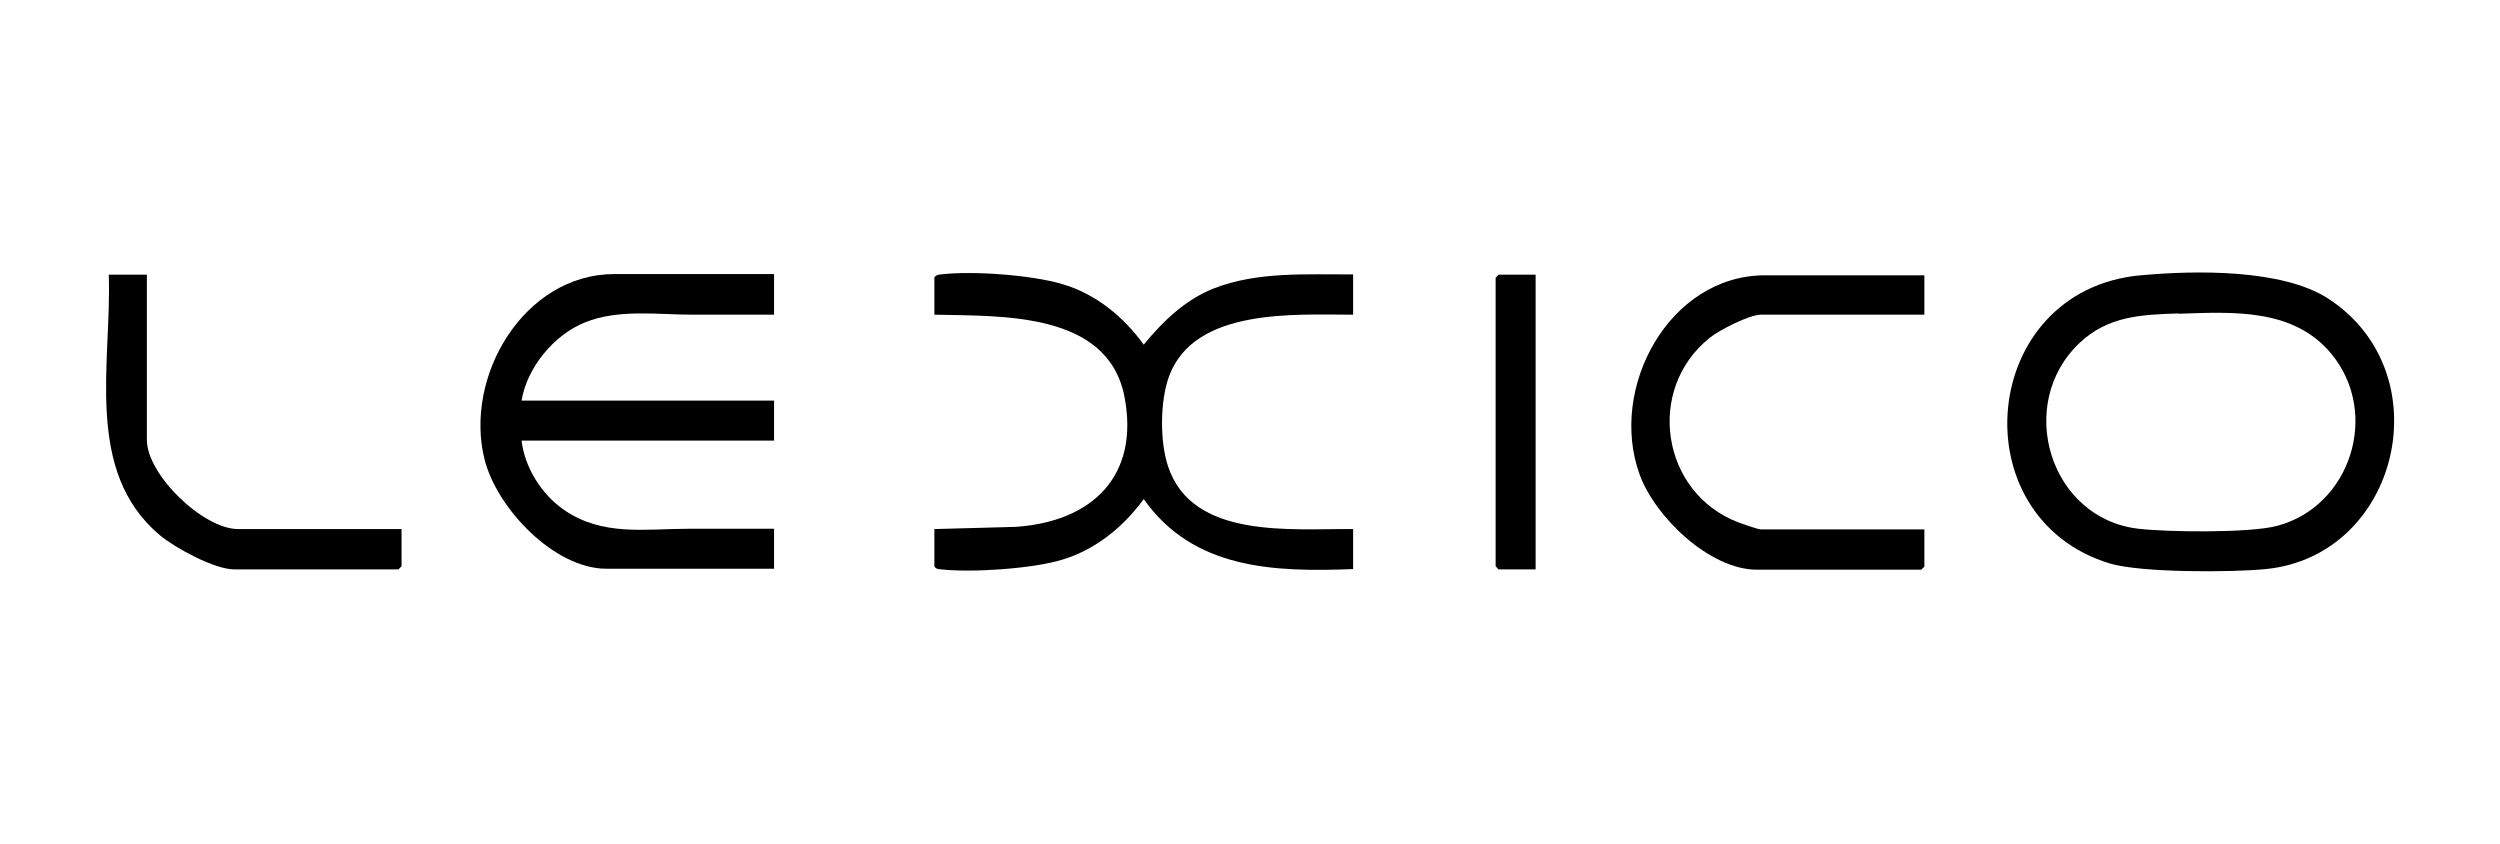
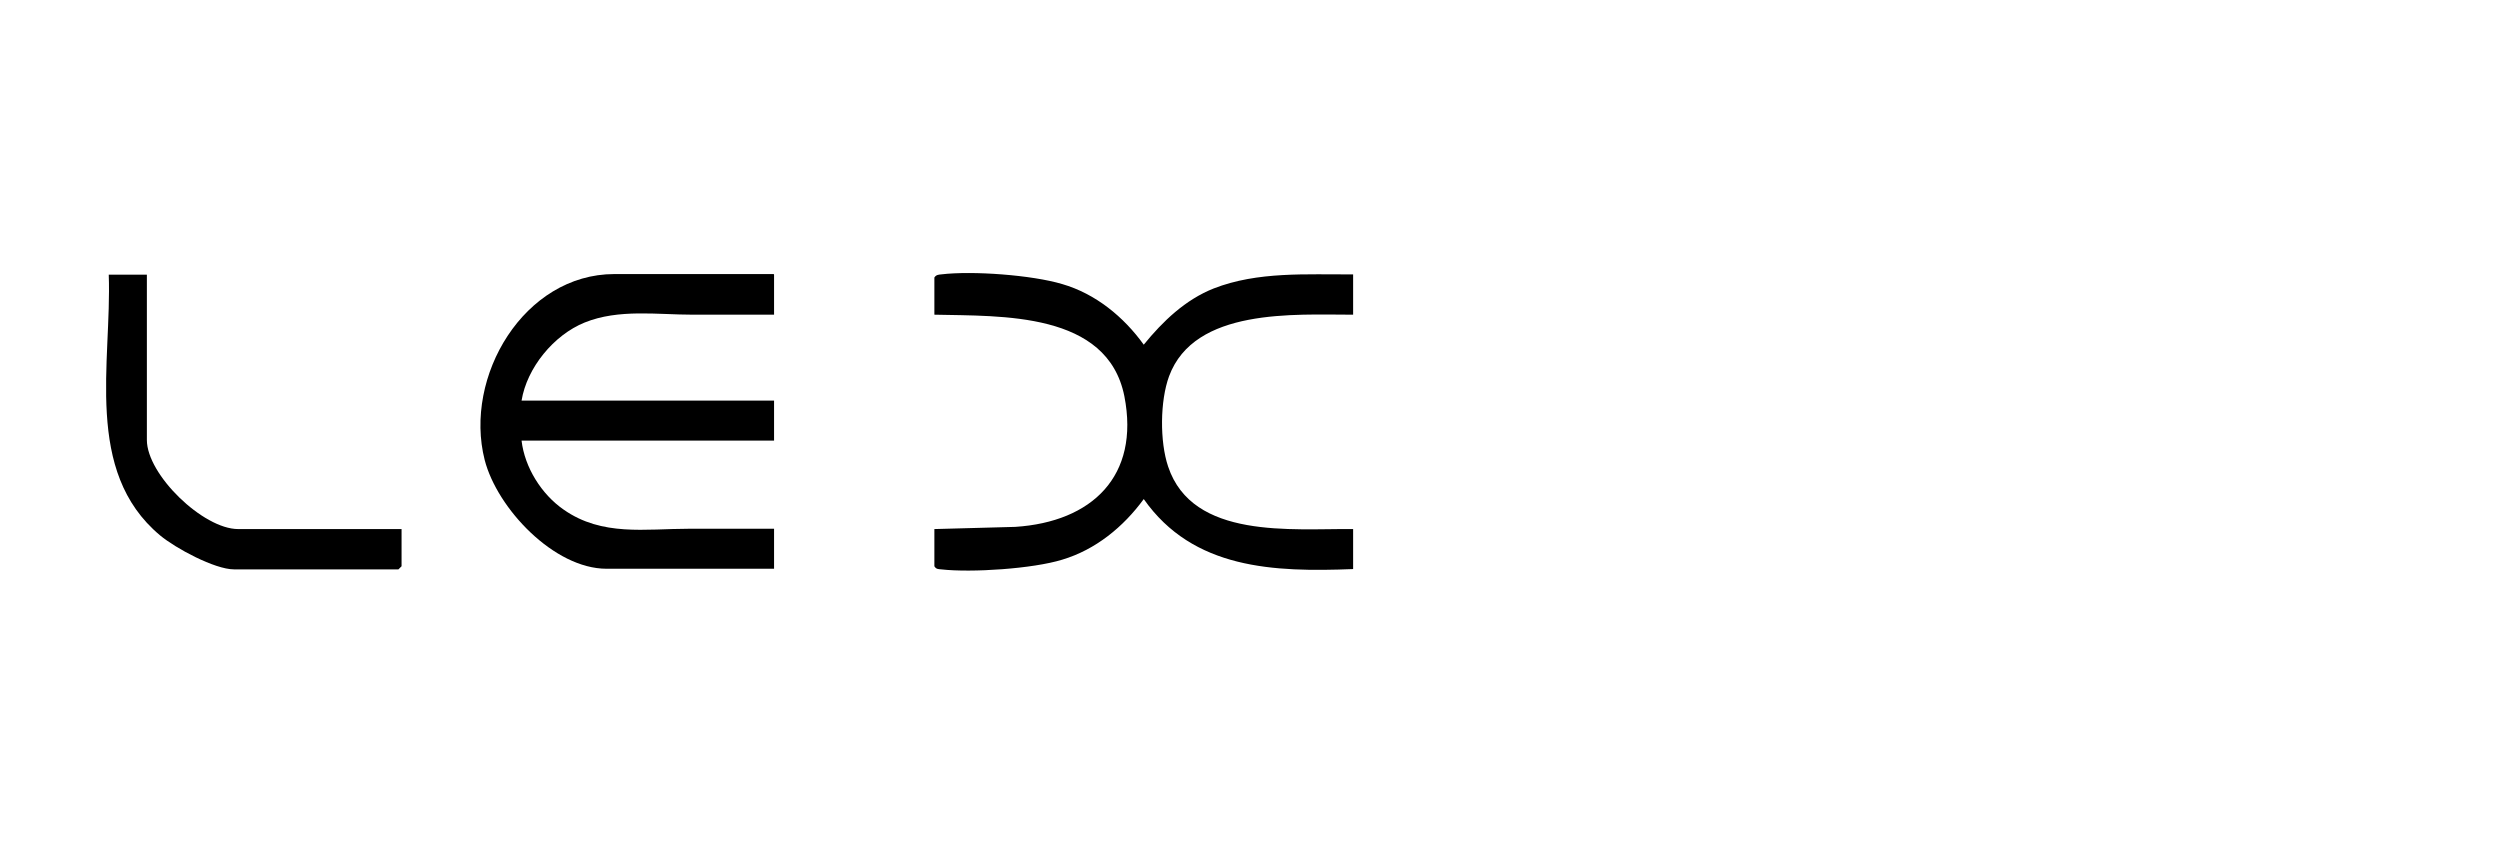
<svg xmlns="http://www.w3.org/2000/svg" id="Capa_1" data-name="Capa 1" width="80" height="27" viewBox="0 0 80 27">
  <path d="M43.3,8.79v1.28c-1.88,0-5.08-.22-5.89,1.97-.29.79-.3,2.09-.03,2.89.78,2.34,3.96,1.98,5.92,2v1.28c-2.53.1-5.12.01-6.7-2.24-.65.89-1.54,1.62-2.61,1.94-.94.29-2.9.42-3.87.31-.09-.01-.16,0-.22-.1v-1.19l2.59-.07c2.45-.16,3.99-1.62,3.49-4.18-.54-2.71-3.93-2.56-6.08-2.61v-1.19c.06-.09.13-.09.22-.1,1-.12,2.9.02,3.87.31,1.07.31,1.97,1.05,2.61,1.94.61-.75,1.33-1.44,2.24-1.8,1.41-.55,2.98-.44,4.46-.45Z" />
-   <path d="M68.5,8.81c1.73-.16,4.54-.21,6.01.75,3.65,2.38,2.27,8.22-2,8.65-1.08.11-4.02.12-5-.18-4.82-1.47-4.18-8.74.98-9.22ZM69.71,10.03c-1.2.04-2.24.08-3.16.94-2.07,1.95-.97,5.62,1.88,5.95.96.11,3.55.14,4.43-.09,2.36-.62,3.31-3.6,1.75-5.5-1.21-1.47-3.14-1.35-4.89-1.29Z" />
  <path d="M24.77,8.79v1.28c-.87,0-1.73,0-2.6,0-1.14,0-2.37-.19-3.46.25-.99.4-1.85,1.45-2.02,2.5h8.08v1.28h-8.08c.1.86.64,1.72,1.35,2.21,1.23.86,2.61.61,4,.61.91,0,1.82,0,2.73,0v1.28h-5.36c-1.68,0-3.5-1.93-3.9-3.48-.68-2.67,1.26-5.95,4.15-5.95h5.1Z" />
-   <path d="M61.58,8.79v1.28h-5.23c-.37,0-1.33.49-1.64.74-2.06,1.65-1.55,4.95.9,5.9.14.05.63.23.74.23h5.23v1.19l-.1.1h-5.26c-1.51,0-3.26-1.69-3.75-3.04-1.01-2.77.94-6.38,4.01-6.38h5.1Z" />
  <path d="M4.7,8.79v5.29c0,1.11,1.8,2.85,2.92,2.85h5.23v1.19l-.1.1h-5.26c-.62,0-1.88-.68-2.37-1.09-2.45-2.05-1.54-5.54-1.64-8.34h1.22Z" />
-   <polygon points="49.14 8.79 49.14 18.22 47.95 18.22 47.86 18.12 47.86 8.89 47.95 8.79 49.14 8.79" />
</svg>